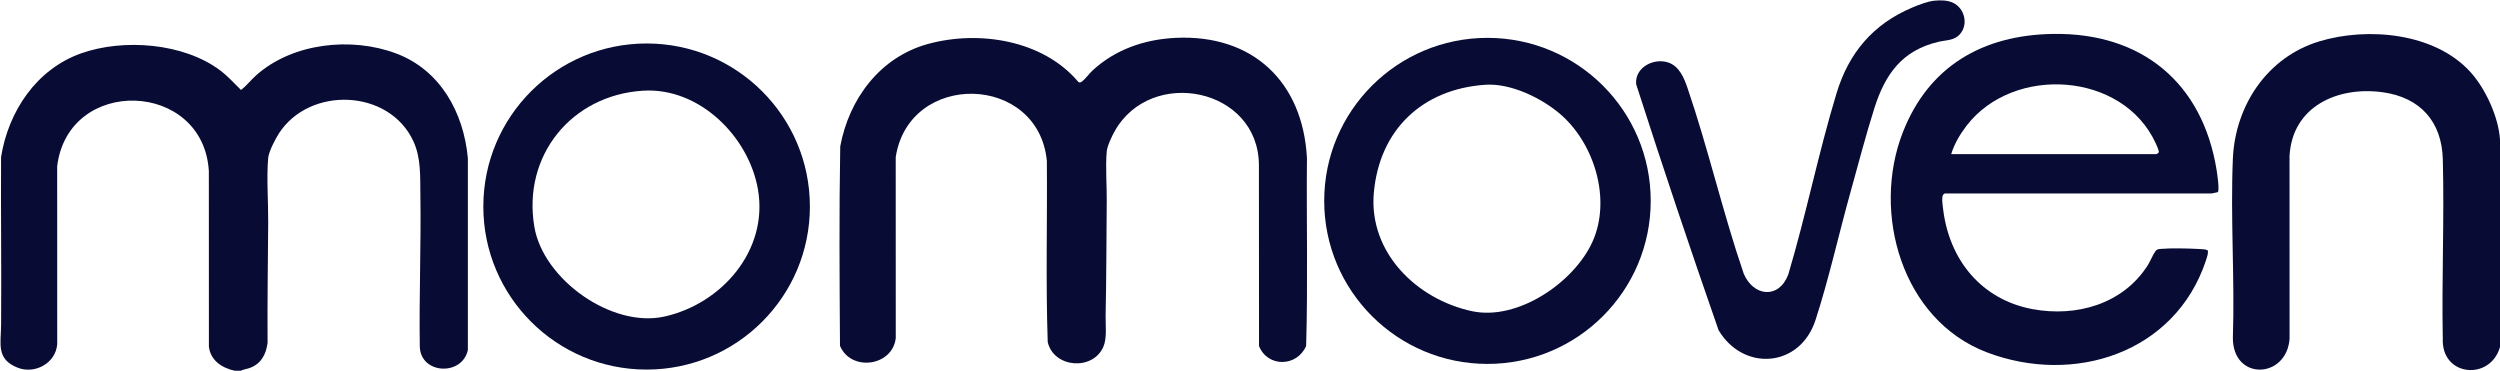
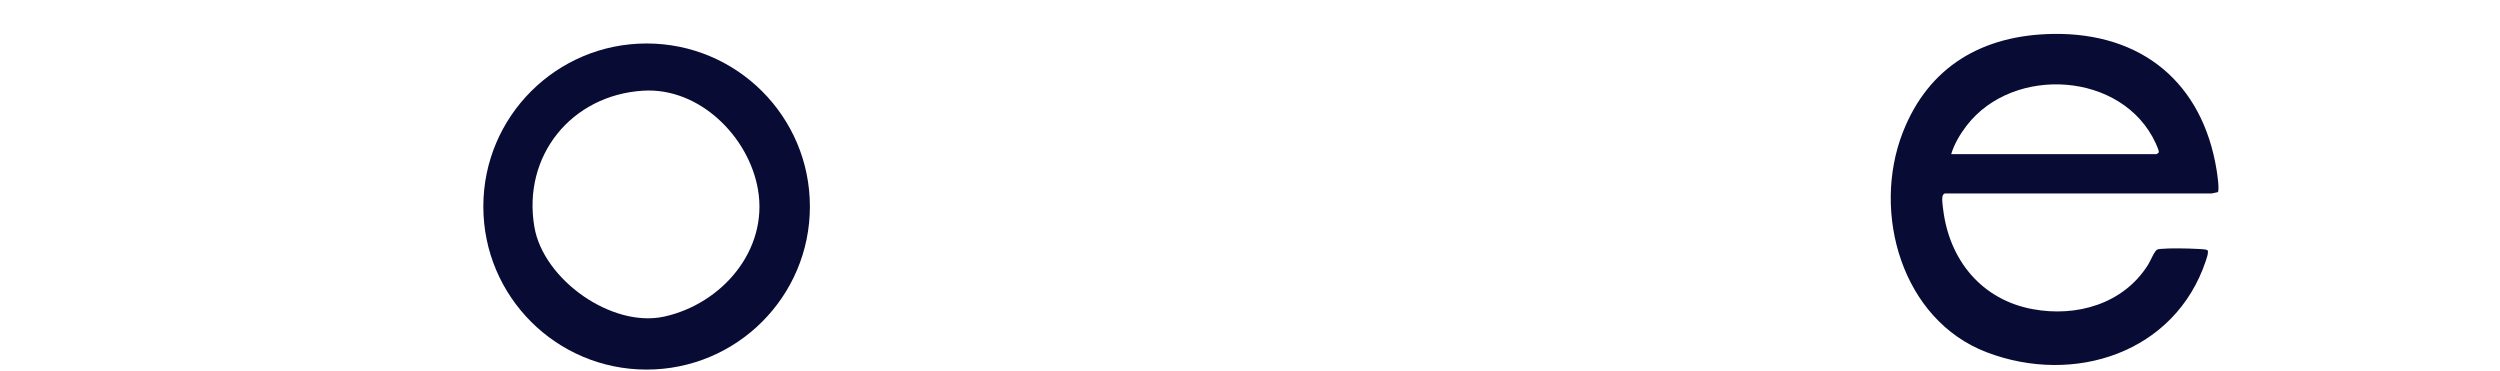
<svg xmlns="http://www.w3.org/2000/svg" id="Capa_1" version="1.1" viewBox="0 0 4447.44 659.52">
  <defs>
    <style>
      .st0 {
        fill: #080c35;
      }
    </style>
  </defs>
-   <path class="st0" d="M3441.22,1.24c10.87-1.1,23.19-1,33.18,3.69,20.38,9.57,27.63,37.86,12.63,55.47-10.12,11.88-24,10.66-37.94,13.88-65.22,15.04-95.5,57.66-114.7,118.4-15.46,48.9-28.63,99.84-42.45,149.33-20.81,74.55-38.43,154.3-62.19,227.39-27.59,84.85-128.29,92.21-172.49,17.91-50.57-145.1-99.54-291.12-146.57-437.41-2.87-30.18,31.93-47.71,57.73-38.48,19.19,6.87,27.53,27.26,33.6,45.05,36.94,108.14,62.94,222.17,100.07,330.48,17.13,40.32,62.19,45.99,79.2,1.47,31.77-106.51,53.61-216.29,85.9-322.59,21.87-72.03,65.24-123.26,135.18-152.59,11.28-4.73,26.76-10.78,38.85-12.01Z" />
-   <path class="st0" d="M4447.44,248.28v369.06c-17.3,60.51-104.55,52.78-101.79-14.82-2.04-106.26,2.86-213.36.05-319.26-1.79-67.23-40.54-110.1-107.18-119.2-79.73-10.89-160.63,25.07-165.49,113.42l.08,325.05c-5.19,71.84-101.35,75.53-100.88-1.91,3.53-105.27-4.53-213.41,0-318.34,4.09-94.55,61.05-180.33,153.13-208.48,86.25-26.37,205.85-15.6,269.31,54.15,27.1,29.79,50.1,80.14,52.77,120.33Z" />
  <g>
-     <path class="st0" d="M2936.59,357.37c0,160.18-130.03,290.02-290.43,290.02s-290.43-129.85-290.43-290.02,130.03-290.02,290.43-290.02,290.43,129.85,290.43,290.02ZM2642.54,150.78c-112.08,7.58-188.46,79.9-198.5,191.93-9.52,106.22,76.02,189.77,174.69,210.89,81.17,17.38,181.48-51.01,214.24-123.5,34.14-75.55,3.24-176.18-58.71-228.33-33.43-28.14-87.24-53.99-131.72-50.99Z" />
-     <path class="st0" d="M2090.57,67.38c137.82-6.85,227.32,78.03,234.46,213.93-1.01,111.33,1.83,223.04-1.44,334.15-16.15,37.32-68.21,38.6-83.81.21l-.19-321.9c-.58-137.54-191.7-175.56-256.51-60.52-5.1,9.06-13.39,26.44-14.27,36.56-2.36,27.17.34,60.3.07,88.27-.64,67.54-.6,135.62-2,203.15-.36,17.33,2.79,39.76-3.94,55.5-18.53,43.35-88.29,37.94-99.06-8.16-3.67-107.18-.6-215.03-1.55-322.46-15.05-155.34-244.99-160.42-268.86-6.7l.08,322.17c-5.99,50.24-79.64,60.04-99.22,13.68-.82-118.13-1.65-236.74.43-354.86,15.77-84.78,70.93-158.92,156.35-182.26,90.81-24.81,204.53-6.8,267.3,67.64,2.49,1.98,4.58.51,6.77-1.02,4.59-3.23,13-14.36,18.22-19.19,40.37-37.42,92.44-55.45,147.18-58.17Z" />
-   </g>
+     </g>
  <path class="st0" d="M3927.91,445.94c.33,6.09-1.75,11.91-3.63,17.56-54.64,164.51-234.75,222.45-390,163.18-150.96-57.63-205-248.17-149.27-391.11,45.86-117.63,142.04-173.23,267.06-175.23,158-2.53,266.23,86.8,291.24,242.25,1.07,6.62,5.35,35.31,2.17,39.25l-11.09,2.35-474.23-.02c-1.54.21-2.53,1.19-3.4,2.36-3.18,4.23-.59,20.76.15,26.72,11.21,89.78,68.41,159.87,159.04,176.7,78.33,14.55,161.25-9.23,205.04-78.38,4.52-7.13,9.12-18.96,13.58-24.79,2.43-3.18,4.76-3.57,8.55-3.93,18.33-1.71,48.47-.97,67.27,0,3.62.19,10.06.54,13.35,1.05,1.45.23,2.84,1.44,4.17,2.06ZM3471.17,274.16h365.26c.41,0,3.55-2.25,3.89-2.89,1.2-2.26-4.11-13.68-5.47-16.63-58.62-127.33-253.11-139.18-336.23-31.19-11.42,14.84-22.17,32.77-27.46,50.71Z" />
  <g>
-     <path class="st0" d="M428.14,659.52h-10.56c-22.67-4.95-42.93-18.01-45.96-42.78l-.08-312.43c-9.7-161.43-250.1-169.66-269.82-8.63l.08,316.42c-2.37,33.68-39.39,54.07-70.1,42.12-38.96-15.15-29.99-42.67-29.73-76.63.77-99.39-.64-198.81-.08-298.21,12.99-81.39,62.93-156.36,142.57-184.51,75.31-26.62,182.22-18.48,247.12,30.3,13.71,10.3,24.97,22.93,37.17,34.84,9.93-7.46,17.84-18.01,27.21-26.31,64.82-57.42,169.16-68.58,248.88-38.57,78.79,29.67,120,105.24,127.48,186.17v341.34c-10.06,46.94-84.76,43.45-85.52-6.7-1.36-89.58,2.42-179.72,1.05-269.46-.5-32.58,1.42-65.5-12.66-95.68-43.3-92.81-184.36-97.76-238.92-13.58-6.51,10.04-18.2,32.52-19.21,44.09-3.05,35.01.33,78.1.07,114.15-.52,71.35-1.59,143.06-1.12,214.56-2.68,19.72-10.78,36.12-29.94,43.91-6.02,2.45-12.17,2.95-17.93,5.58Z" />
    <path class="st0" d="M1440.79,367.41c0,160.2-130.05,290.07-290.48,290.07s-290.48-129.87-290.48-290.07,130.05-290.07,290.48-290.07c160.42,0,290.48,129.87,290.48,290.07ZM1144.06,161.33c-127.5,7.88-215.03,115.69-193.41,242.42,15.98,93.66,137.74,180.01,231.05,159.44,102.29-22.55,185.34-117.91,166.72-225.94-16.29-94.52-104.5-182.1-204.36-175.92Z" />
  </g>
</svg>